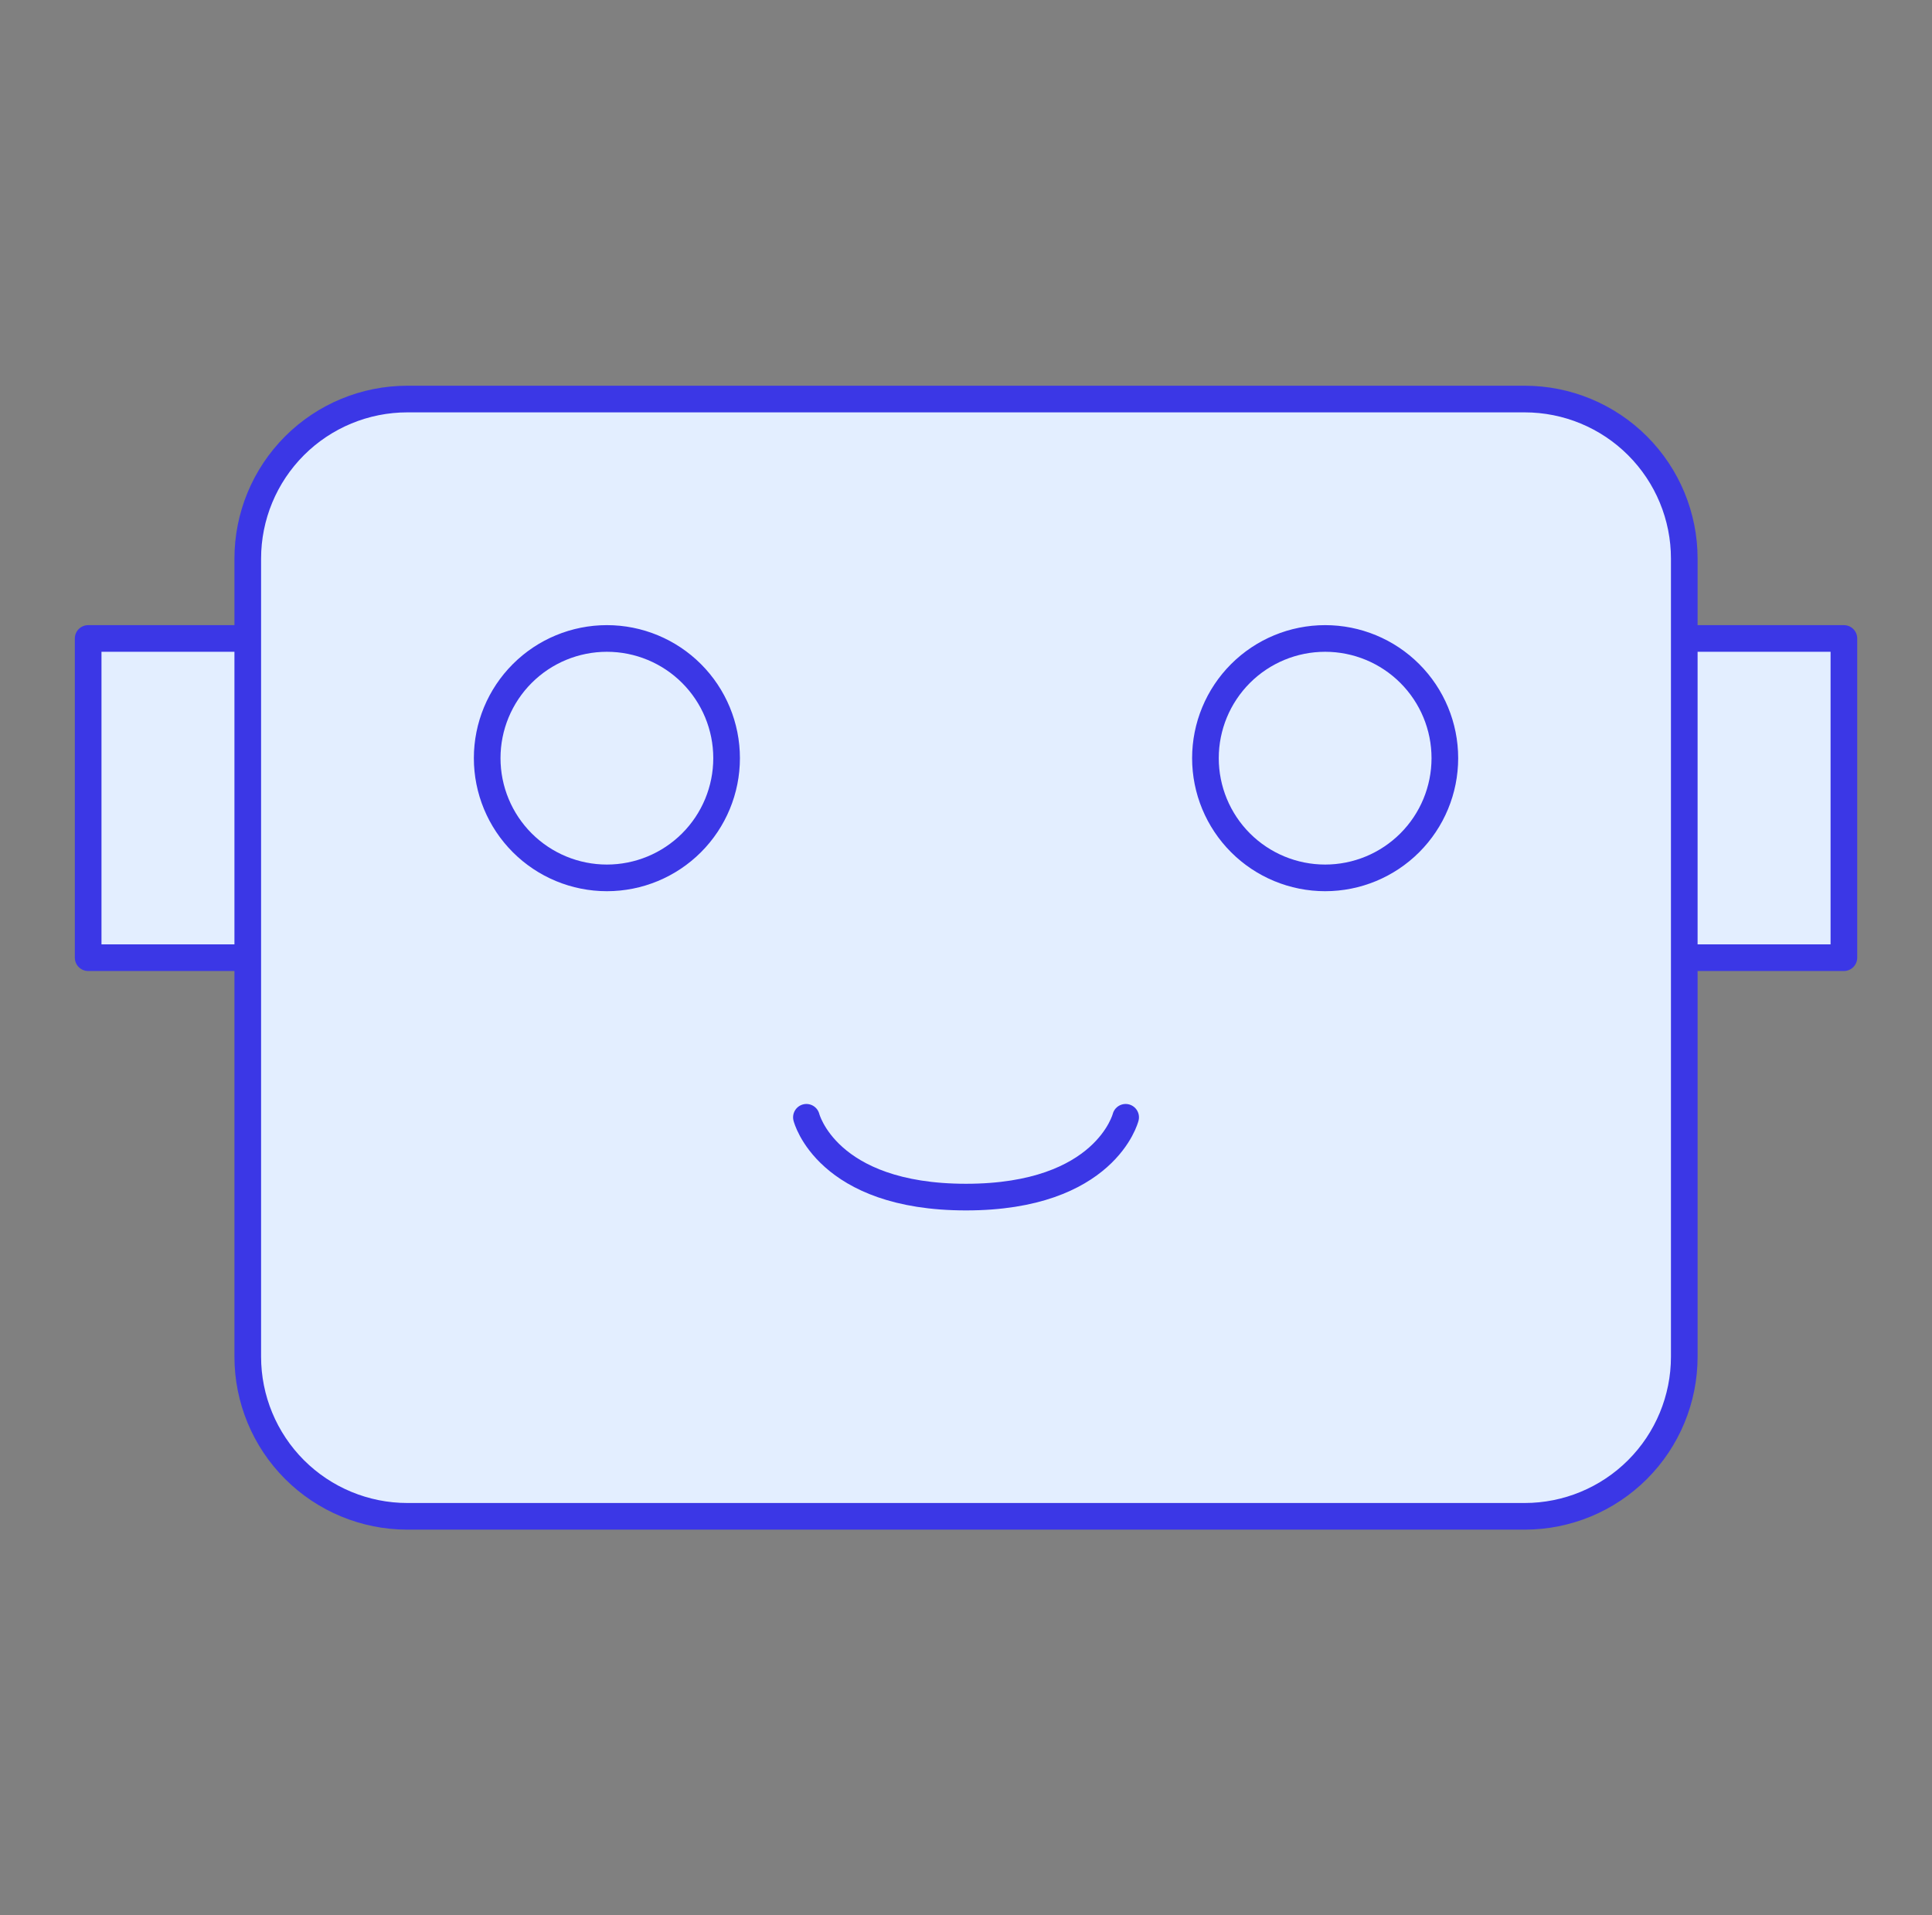
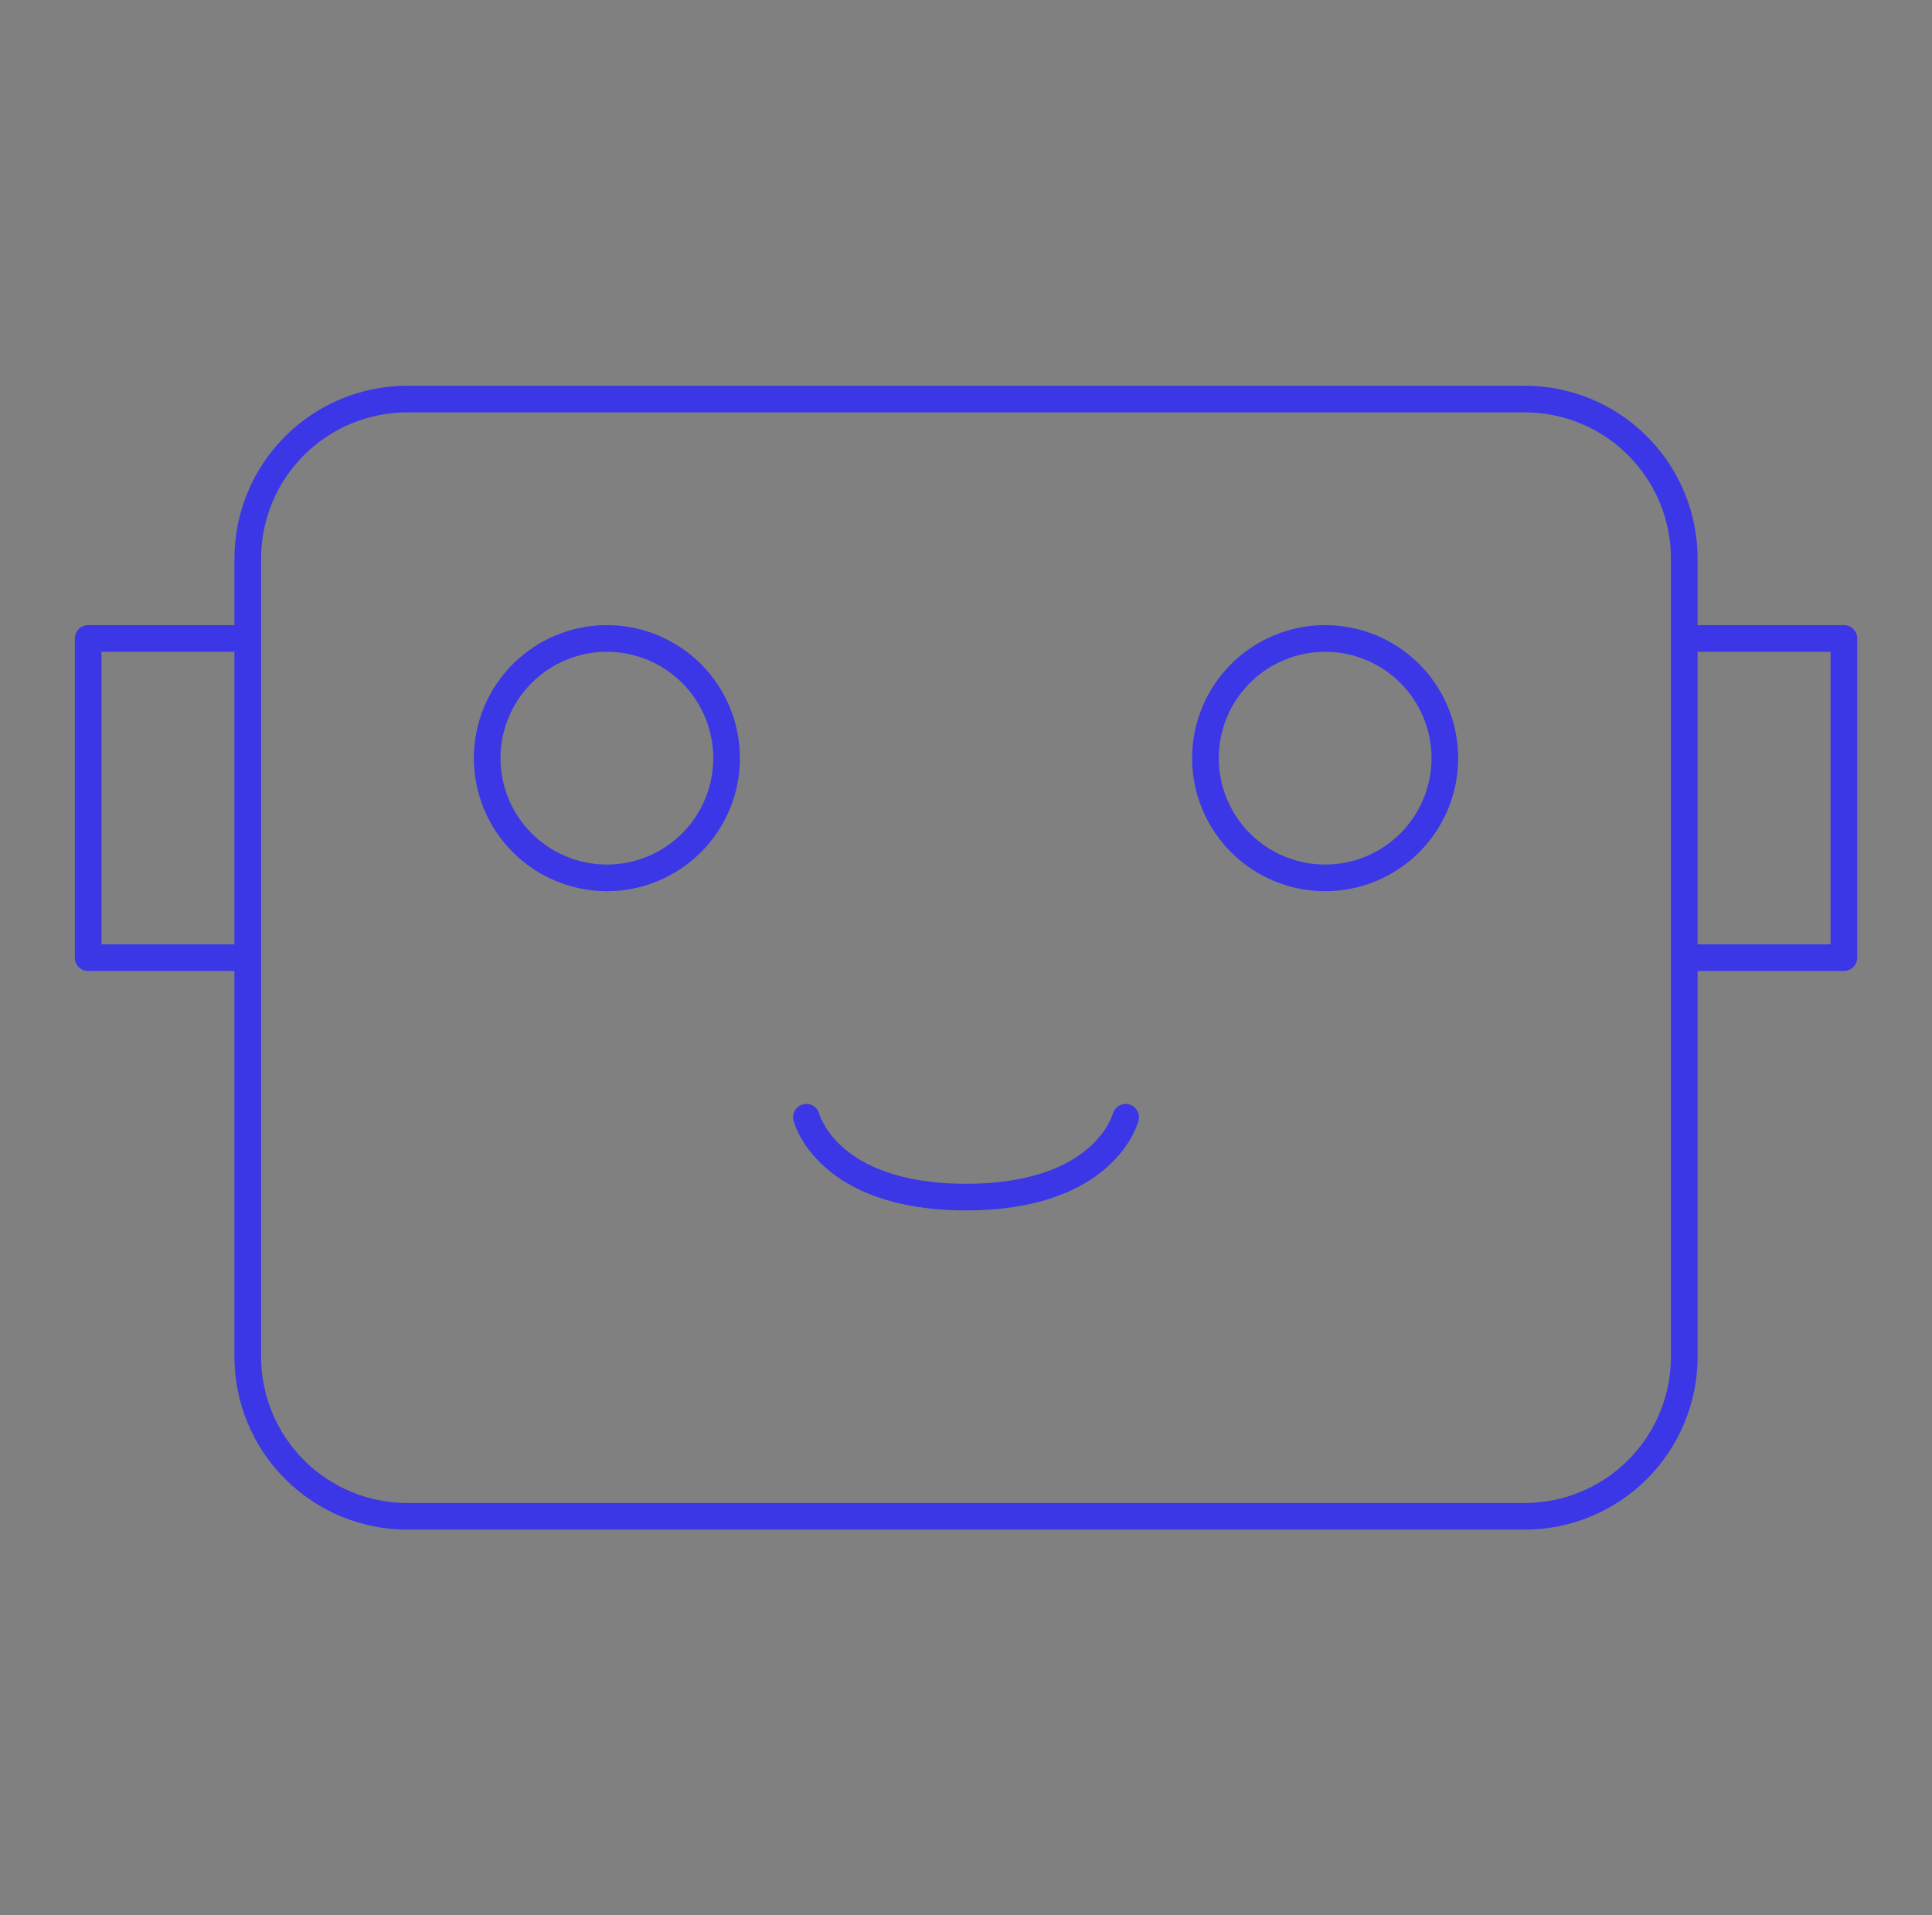
<svg xmlns="http://www.w3.org/2000/svg" width="116" height="115" viewBox="0 0 116 115" fill="none">
  <rect x="0" y="0" width="116" height="115" fill="#808080" stroke="none" />
  <g id="Automation">
    <g id="Vector">
-       <path d="M48.418 67.084C48.418 67.084 49.616 71.875 58.001 71.875C66.387 71.875 67.585 67.084 67.585 67.084M43.626 45.521C43.626 47.427 42.869 49.255 41.521 50.603C40.173 51.951 38.345 52.709 36.439 52.709C34.533 52.709 32.704 51.951 31.357 50.603C30.009 49.255 29.251 47.427 29.251 45.521C29.251 43.615 30.009 41.787 31.357 40.439C32.704 39.091 34.533 38.334 36.439 38.334C38.345 38.334 40.173 39.091 41.521 40.439C42.869 41.787 43.626 43.615 43.626 45.521ZM86.751 45.521C86.751 47.427 85.994 49.255 84.646 50.603C83.298 51.951 81.47 52.709 79.564 52.709C77.658 52.709 75.829 51.951 74.481 50.603C73.134 49.255 72.376 47.427 72.376 45.521C72.376 43.615 73.134 41.787 74.481 40.439C75.829 39.091 77.658 38.334 79.564 38.334C81.47 38.334 83.298 39.091 84.646 40.439C85.994 41.787 86.751 43.615 86.751 45.521ZM24.46 91.042H91.543C94.085 91.042 96.522 90.032 98.319 88.235C100.117 86.438 101.126 84 101.126 81.459V33.542C101.126 31 100.117 28.563 98.319 26.765C96.522 24.968 94.085 23.959 91.543 23.959H24.46C21.918 23.959 19.48 24.968 17.683 26.765C15.886 28.563 14.876 31 14.876 33.542V81.459C14.876 84 15.886 86.438 17.683 88.235C19.48 90.032 21.918 91.042 24.46 91.042ZM5.293 38.334H14.876V57.5H5.293V38.334ZM101.126 38.334H110.71V57.5H101.126V38.334Z" fill="#E3EEFF" />
-       <path d="M43.626 45.521C43.626 47.427 42.869 49.255 41.521 50.603C40.173 51.951 38.345 52.709 36.439 52.709C34.533 52.709 32.704 51.951 31.357 50.603C30.009 49.255 29.251 47.427 29.251 45.521C29.251 43.615 30.009 41.787 31.357 40.439C32.704 39.091 34.533 38.334 36.439 38.334C38.345 38.334 40.173 39.091 41.521 40.439C42.869 41.787 43.626 43.615 43.626 45.521Z" fill="#E3EEFF" />
-       <path d="M86.751 45.521C86.751 47.427 85.994 49.255 84.646 50.603C83.298 51.951 81.47 52.709 79.564 52.709C77.658 52.709 75.829 51.951 74.481 50.603C73.134 49.255 72.376 47.427 72.376 45.521C72.376 43.615 73.134 41.787 74.481 40.439C75.829 39.091 77.658 38.334 79.564 38.334C81.47 38.334 83.298 39.091 84.646 40.439C85.994 41.787 86.751 43.615 86.751 45.521Z" fill="#E3EEFF" />
      <path d="M48.418 67.084C48.418 67.084 49.616 71.875 58.001 71.875C66.387 71.875 67.585 67.084 67.585 67.084M43.626 45.521C43.626 47.427 42.869 49.255 41.521 50.603C40.173 51.951 38.345 52.709 36.439 52.709C34.533 52.709 32.704 51.951 31.357 50.603C30.009 49.255 29.251 47.427 29.251 45.521C29.251 43.615 30.009 41.787 31.357 40.439C32.704 39.091 34.533 38.334 36.439 38.334C38.345 38.334 40.173 39.091 41.521 40.439C42.869 41.787 43.626 43.615 43.626 45.521ZM86.751 45.521C86.751 47.427 85.994 49.255 84.646 50.603C83.298 51.951 81.47 52.709 79.564 52.709C77.658 52.709 75.829 51.951 74.481 50.603C73.134 49.255 72.376 47.427 72.376 45.521C72.376 43.615 73.134 41.787 74.481 40.439C75.829 39.091 77.658 38.334 79.564 38.334C81.47 38.334 83.298 39.091 84.646 40.439C85.994 41.787 86.751 43.615 86.751 45.521ZM24.46 91.042H91.543C94.085 91.042 96.522 90.032 98.319 88.235C100.117 86.438 101.126 84 101.126 81.459V33.542C101.126 31 100.117 28.563 98.319 26.765C96.522 24.968 94.085 23.959 91.543 23.959H24.46C21.918 23.959 19.48 24.968 17.683 26.765C15.886 28.563 14.876 31 14.876 33.542V81.459C14.876 84 15.886 86.438 17.683 88.235C19.48 90.032 21.918 91.042 24.46 91.042ZM5.293 38.334H14.876V57.5H5.293V38.334ZM101.126 38.334H110.71V57.5H101.126V38.334Z" stroke="#3B37E6" stroke-width="1.6" stroke-linecap="round" stroke-linejoin="round" />
    </g>
  </g>
</svg>